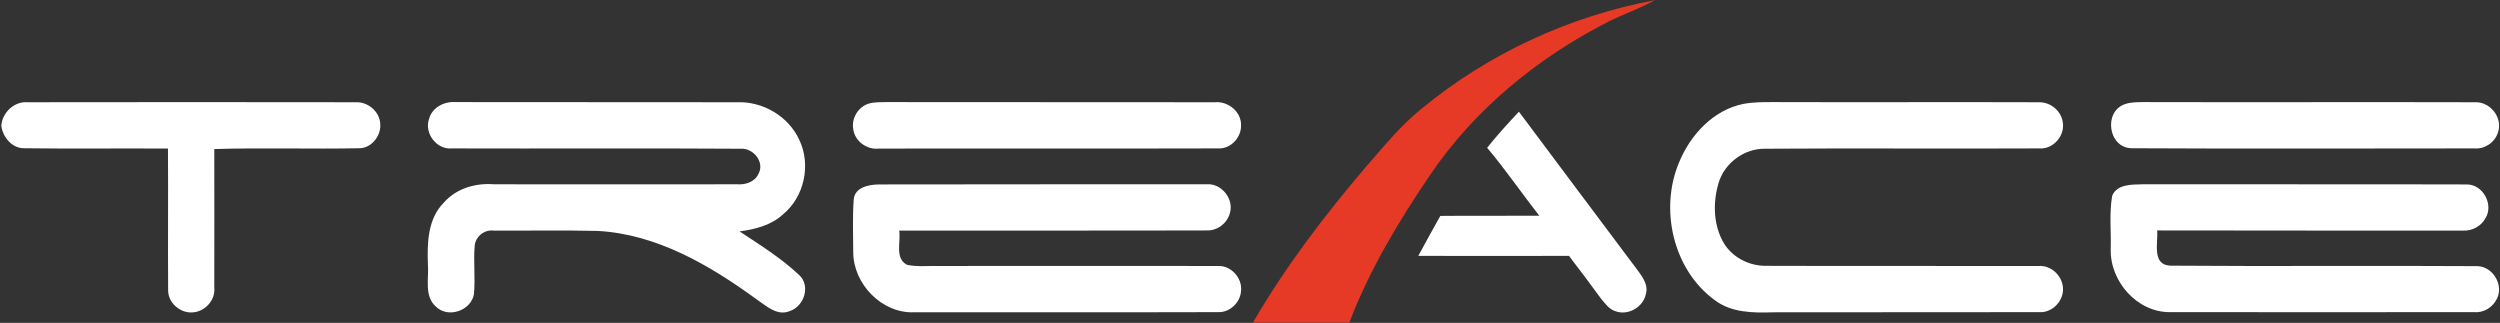
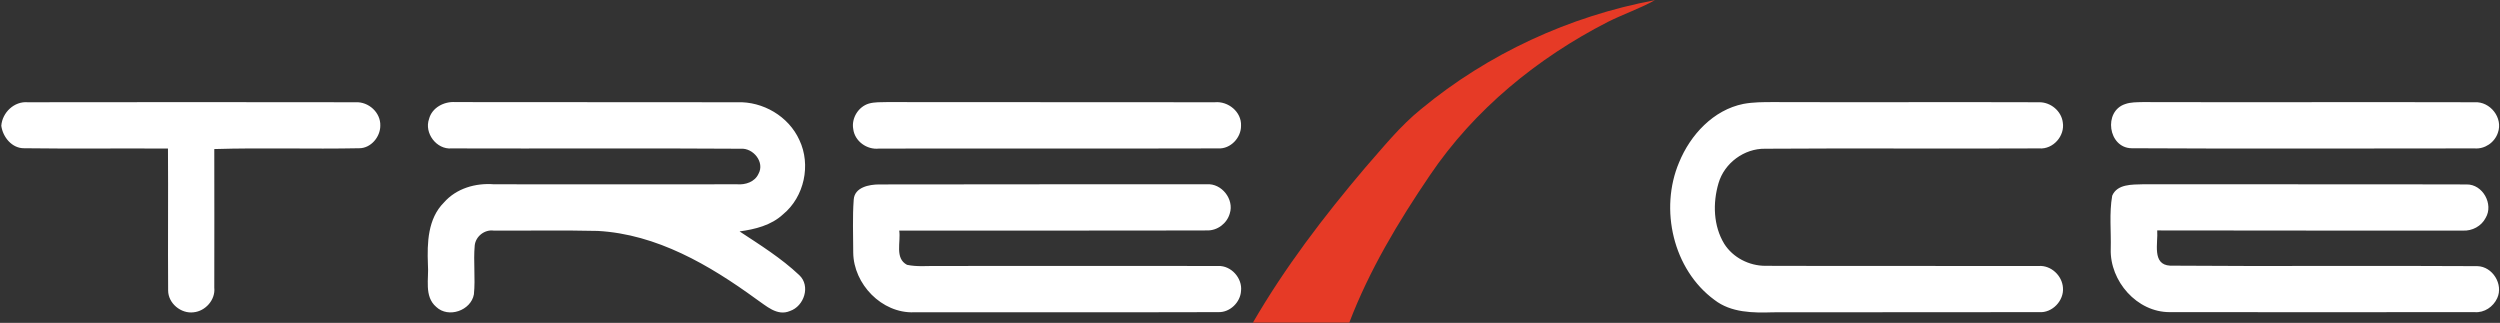
<svg xmlns="http://www.w3.org/2000/svg" version="1.2" viewBox="0 0 1533 198" width="1533" height="198">
  <rect x="0" y="0" width="1533" height="198" fill="#333333" stroke="none" />
  <title>treace-logo-2x (1)-svg</title>
  <style>
		.s0 { fill: #e63a26 } 
		.s1 { fill: #ffffff } 
	</style>
  <g id="#e63a26ff">
    <path id="Layer" class="s0" d="m871.4 66.9c41.1-34 91-57 143.4-66.8-9.3 5.2-19.5 8.6-29 13.4-43.1 22.1-81.8 53.7-109 94-19.3 28.4-37.1 58.1-49.4 90.3-19.7 0-39.4 0-59.1 0 19.6-33.8 43.4-65 68.6-94.7 11-12.5 21.5-25.7 34.5-36.2z" />
  </g>
  <g id="#a5a9abff">
-     <path id="Layer" class="s1" d="m911.9 90.6c6.2-7.7 12.8-15 19.5-22.1 24.1 32.2 48.2 64.5 72.4 96.7 3.2 4.3 7.2 9.5 5.4 15.3-1.7 7.9-10.8 13.1-18.4 10.4-4.2-1.2-6.7-5-9.3-8.1-6.4-8.7-12.8-17.4-19.4-25.9q-46.2 0.1-92.4 0c4.4-8.2 9-16.4 13.5-24.5 20.2-0.2 40.5 0 60.7-0.1-10.8-13.8-20.7-28.3-32-41.7z" />
    <path id="Layer" class="s1" d="m0.8 77.1c0.6-8.1 7.9-15.1 16.2-14.4 67-0.1 134.1-0.1 201.1 0 7.9-0.4 15.4 6.3 15.1 14.4 0 6.9-5.8 13.8-12.9 13.8-29.7 0.6-59.3-0.4-88.9 0.5 0.1 28.3 0 56.7 0 85 0.8 7.4-5.4 14.4-12.7 15.1-7.7 1-15.6-5.5-15.6-13.4-0.2-29 0.1-58-0.1-87-29.4-0.2-58.8 0.2-88.2-0.2-7.4 0.1-13.1-6.8-14-13.8zm262.3-4.2c1.8-6.9 9.2-10.8 16.1-10.3q86.4 0 172.8 0.1c15.8-0.6 31.6 8.6 38.2 23.2 7.2 15.2 3 34.8-10 45.5-7.3 6.8-17.2 9.2-26.7 10.5 12.6 8.3 25.6 16.4 36.6 26.8 7.1 6.6 3 19.1-5.7 22-7.9 3.4-14.7-3.3-20.8-7.4-28.6-20.8-60.9-39.7-97-41.7-21.3-0.5-42.5-0.1-63.8-0.2-5.5-0.8-11.1 3.4-11.7 9.1-0.9 10 0.5 20-0.5 30-1.8 9.9-15.6 14.8-23.1 7.7-7.6-6.5-4.4-17.4-5.1-26.1-0.5-13.2-0.1-28 9.8-37.9 7.6-8.7 19.4-12.1 30.7-11.2 49.7 0.1 99.4 0 149.1 0 5.1 0.4 10.8-1.4 13.1-6.4 4-7.1-3.2-16-10.9-15.4-59.1-0.4-118.2 0-177.3-0.2-9.2 0.8-16.9-9.4-13.8-18.1zm269.7-9.4c3.6-1 7.3-0.8 11-0.9 67 0.1 134 0 201.1 0.1 8.2-0.8 16.5 5.9 16.1 14.4 0.1 7.3-6.4 14.3-13.9 13.9-69.3 0.2-138.7 0-208 0.1-7.5 0.9-15-4.5-15.9-12-1.2-6.7 3.2-13.7 9.6-15.6zm536.3 0.2c6-1.1 12.1-1.1 18.2-1.1 54.4 0.2 108.8-0.1 163.1 0.1 7-0.1 13.6 5.3 14.5 12.3 1.4 8.3-5.9 16.7-14.5 16-56 0.3-112-0.2-168 0.2-12.9-0.2-25 8.8-28.6 21.1-3.6 12.2-3.2 26.2 3.5 37.2 5.3 8.4 15.2 13.5 25.2 13.5 55.9 0.2 111.8 0 167.7 0.1 7.5-0.5 14.3 5.9 14.8 13.3 0.7 7.9-6.5 15.6-14.6 15-54.4 0.1-108.7 0-163.1 0.1-12.4 0.4-25.8 0.3-36-7.6-25.4-18.6-33.8-55.7-21.7-84.3 6.9-16.9 21-32.2 39.5-35.9zm234.1 0.1c3.4-1.2 7.1-1.1 10.7-1.2 67.8 0.2 135.7-0.1 203.5 0.1 9.6-0.6 17.6 9.6 14.3 18.7-2 6-8 10.1-14.3 9.6-70.1 0-140.2 0.3-210.3-0.1-14.4-0.2-17.5-22.7-3.9-27.1zm-779.7 58.6c0.5-7.6 9.5-9.3 15.6-9.3 67-0.1 133.9-0.1 200.9-0.1 9.1-0.7 16.9 9.2 14.1 17.9-1.7 6.1-7.6 10.6-14 10.4-62.9 0.2-125.8 0-188.7 0.1 1.1 6.9-2.9 17 4.8 21 6.1 1.3 12.3 0.6 18.5 0.7 57.4 0 114.8-0.1 172.3 0 8-0.3 14.9 7.5 14 15.3-0.4 7-6.8 13.2-13.8 13-62.3 0.2-124.5 0-186.8 0.1-19.7 0.7-37-17.3-37.2-36.6 0-10.9-0.5-21.7 0.3-32.5zm771.7-2.4c3.1-7.2 12.1-6.8 18.7-7 66.2 0.1 132.4-0.1 198.6 0.1 9.9-0.2 16.7 12.1 11.7 20.5-2.6 5.1-8.3 8.1-13.9 7.8-62.5 0-125 0-187.5-0.1 0.6 7.7-3.4 21 7.9 21.6 62.8 0.5 125.7-0.1 188.4 0.3 9.3 0.2 16.1 11.1 12.2 19.6-2.4 5.3-7.9 9.1-13.9 8.6-62.3 0.1-124.6 0-186.9 0-20.1 0.1-36.8-19-36.2-38.7 0.3-10.9-1-21.9 0.9-32.7z" />
  </g>
</svg>